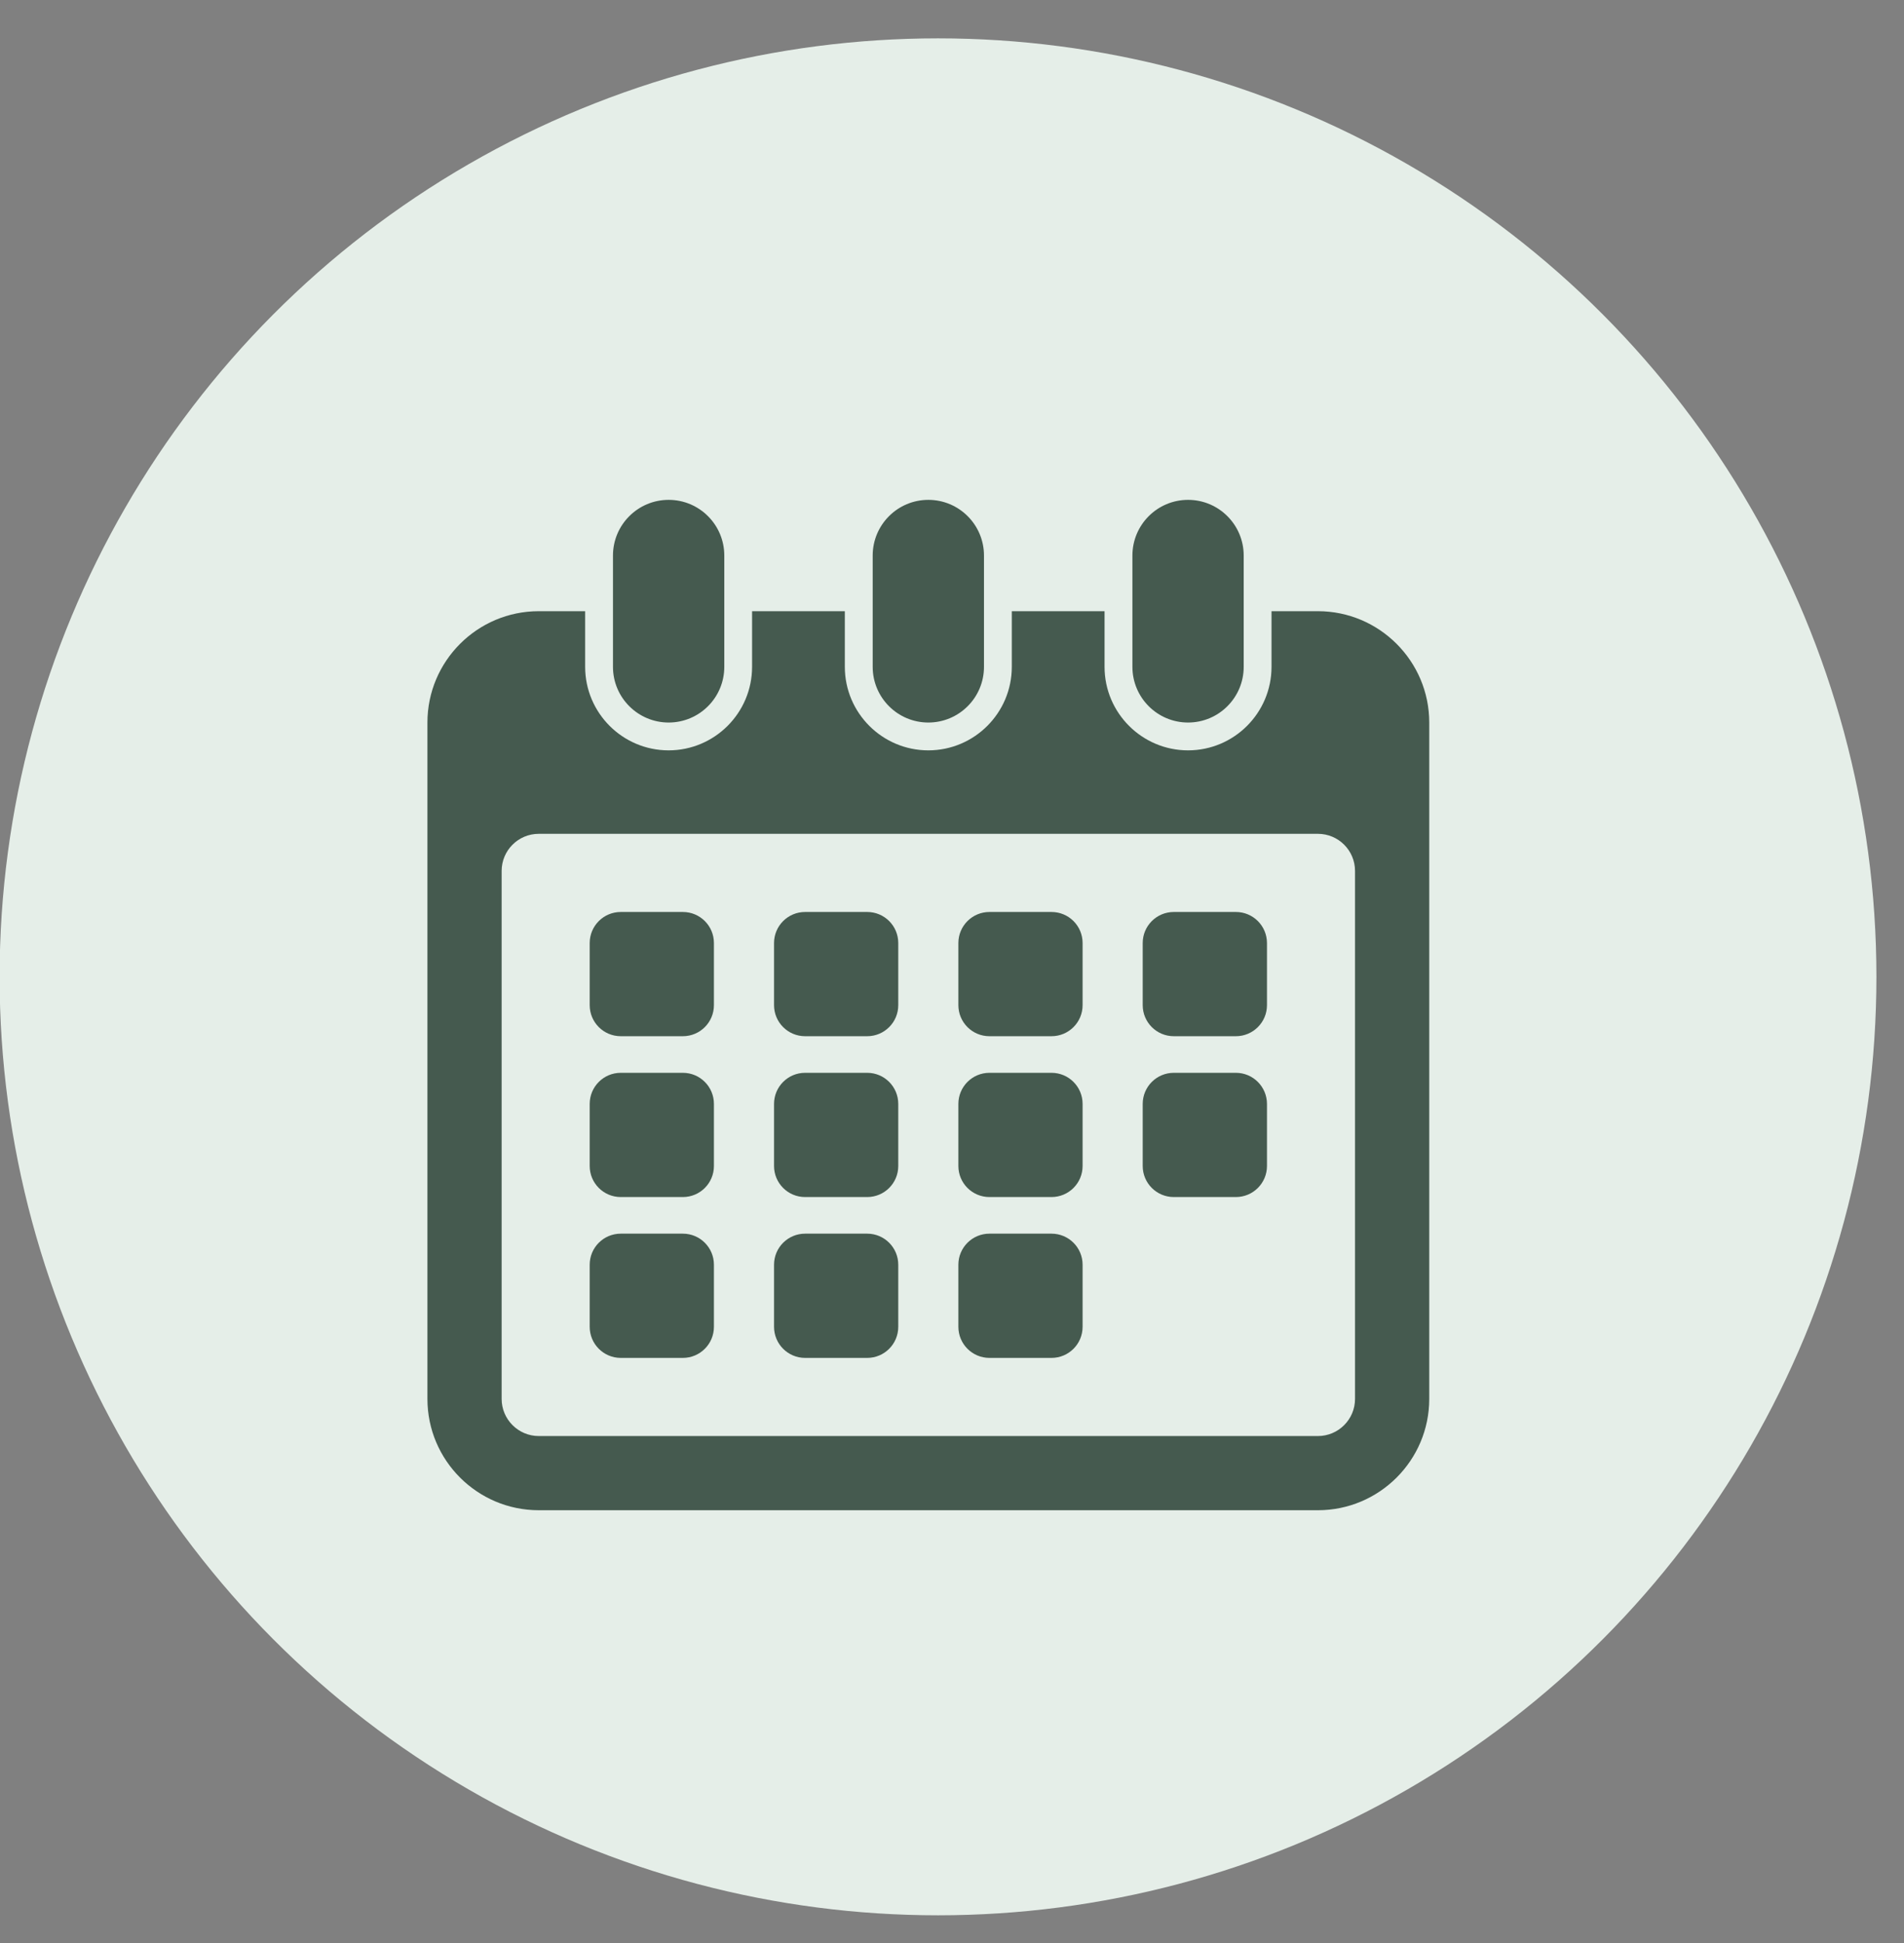
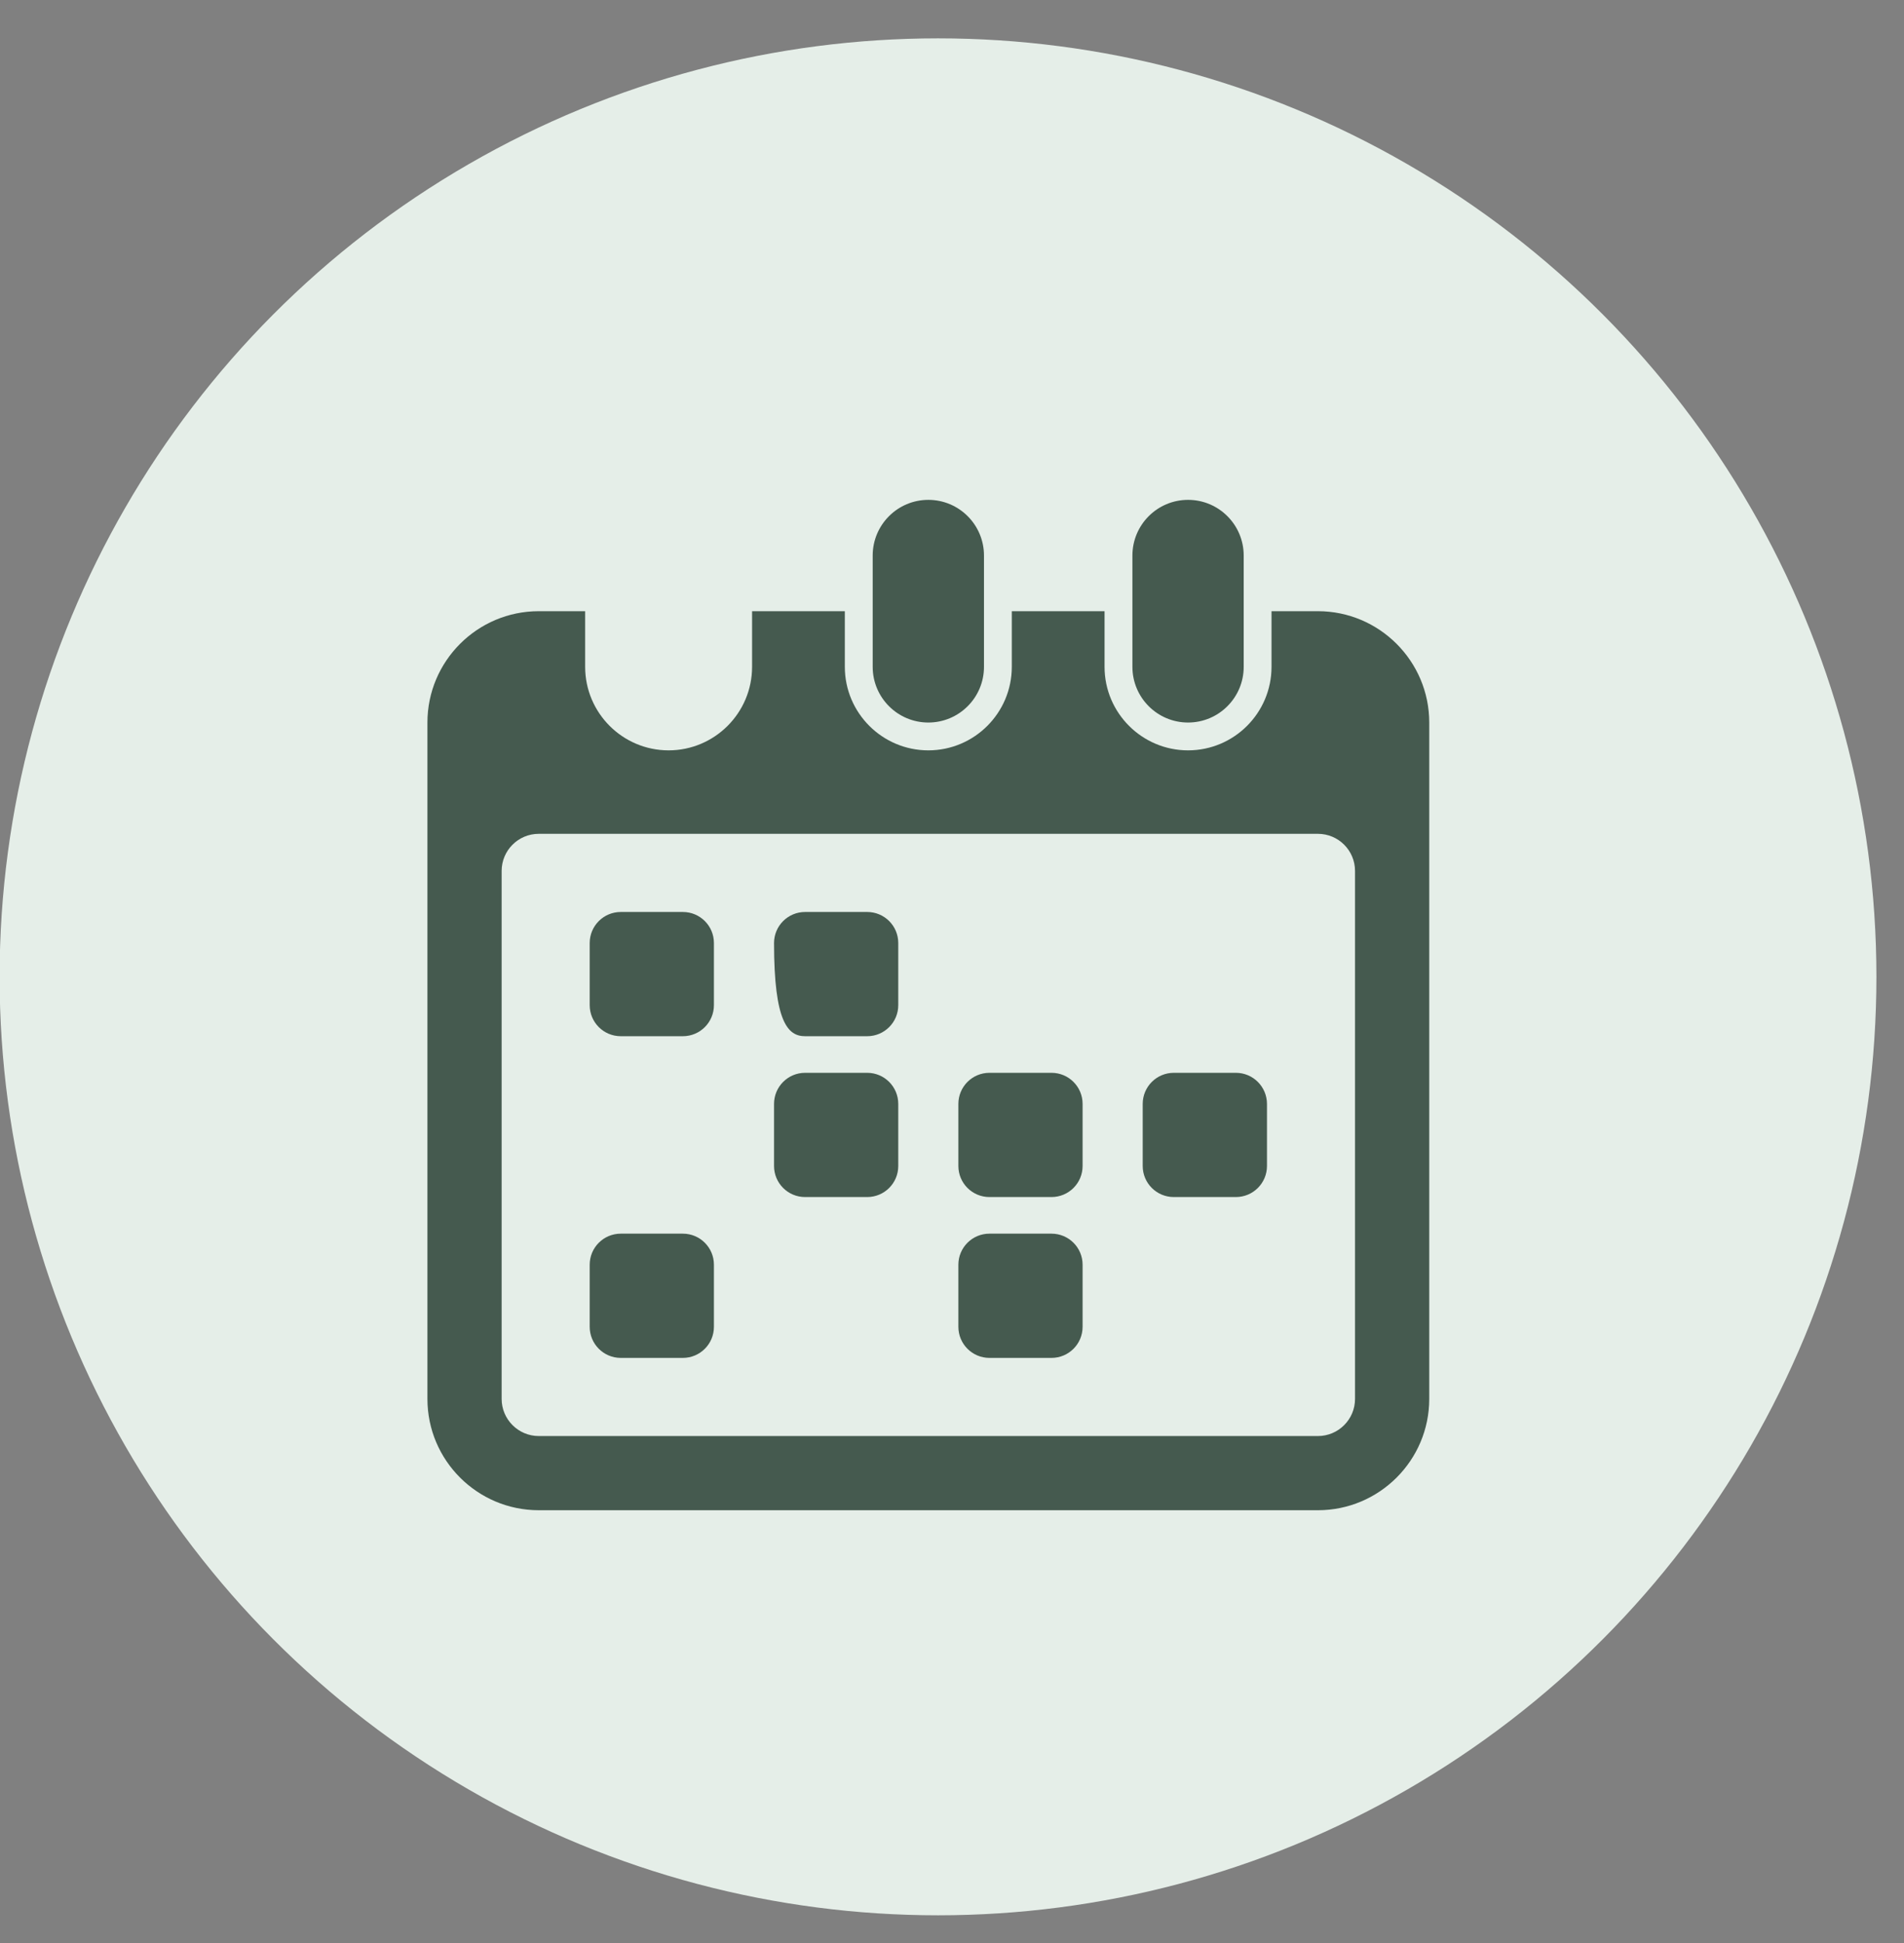
<svg xmlns="http://www.w3.org/2000/svg" width="49" height="50" viewBox="0 0 49 50" fill="none">
  <rect x="0" y="0" width="49" height="50" fill="#808080" stroke="none" />
  <circle cx="24.14" cy="25.137" r="24.15" fill="#E5EEE8" />
  <path d="M33.917 15.728H32.723V17.16C32.723 18.345 31.76 19.309 30.575 19.309C29.39 19.309 28.426 18.345 28.426 17.16V15.728H26.039V17.16C26.039 18.345 25.076 19.309 23.891 19.309C22.706 19.309 21.742 18.345 21.742 17.16V15.728H19.355V17.16C19.355 18.345 18.391 19.309 17.207 19.309C16.022 19.309 15.059 18.345 15.059 17.16V15.728H13.865C12.285 15.728 11 17.013 11 18.593V35.999C11 37.579 12.285 38.863 13.865 38.863H33.917C35.496 38.863 36.782 37.579 36.782 35.999V18.593C36.782 17.013 35.496 15.728 33.917 15.728ZM34.872 35.999C34.872 36.525 34.444 36.954 33.917 36.954H13.865C13.339 36.954 12.91 36.525 12.91 35.999V22.412C12.91 21.884 13.338 21.457 13.865 21.457H33.917C34.444 21.457 34.872 21.884 34.872 22.412V35.999Z" fill="#455A4F" />
-   <path d="M17.208 18.593C17.999 18.593 18.64 17.951 18.64 17.16V14.296C18.64 13.505 17.999 12.863 17.208 12.863C16.417 12.863 15.775 13.505 15.775 14.296V17.16C15.775 17.951 16.417 18.593 17.208 18.593Z" fill="#455A4F" />
  <path d="M23.891 18.593C24.682 18.593 25.323 17.951 25.323 17.16V14.296C25.323 13.505 24.682 12.863 23.891 12.863C23.1 12.863 22.459 13.505 22.459 14.296V17.16C22.459 17.951 23.1 18.593 23.891 18.593Z" fill="#455A4F" />
  <path d="M30.575 18.593C31.366 18.593 32.007 17.951 32.007 17.16V14.296C32.007 13.505 31.366 12.863 30.575 12.863C29.784 12.863 29.143 13.505 29.143 14.296V17.16C29.143 17.951 29.784 18.593 30.575 18.593Z" fill="#455A4F" />
  <path d="M17.574 23.468H15.975C15.534 23.468 15.176 23.826 15.176 24.267V25.866C15.176 26.307 15.534 26.665 15.975 26.665H17.574C18.015 26.665 18.373 26.307 18.373 25.866V24.267C18.373 23.825 18.015 23.468 17.574 23.468Z" fill="#455A4F" />
-   <path d="M22.318 23.468H20.719C20.278 23.468 19.92 23.826 19.92 24.267V25.866C19.92 26.307 20.278 26.665 20.719 26.665H22.318C22.759 26.665 23.117 26.307 23.117 25.866V24.267C23.117 23.825 22.759 23.468 22.318 23.468Z" fill="#455A4F" />
-   <path d="M27.061 23.468H25.463C25.022 23.468 24.664 23.826 24.664 24.267V25.866C24.664 26.307 25.022 26.665 25.463 26.665H27.061C27.503 26.665 27.861 26.307 27.861 25.866V24.267C27.861 23.825 27.503 23.468 27.061 23.468Z" fill="#455A4F" />
-   <path d="M31.806 23.468H30.208C29.766 23.468 29.408 23.826 29.408 24.267V25.866C29.408 26.307 29.766 26.665 30.208 26.665H31.806C32.247 26.665 32.606 26.307 32.606 25.866V24.267C32.605 23.825 32.247 23.468 31.806 23.468Z" fill="#455A4F" />
-   <path d="M17.574 27.607H15.975C15.534 27.607 15.176 27.965 15.176 28.407V30.005C15.176 30.446 15.534 30.804 15.975 30.804H17.574C18.015 30.804 18.373 30.446 18.373 30.005V28.407C18.373 27.965 18.015 27.607 17.574 27.607Z" fill="#455A4F" />
+   <path d="M22.318 23.468H20.719C20.278 23.468 19.92 23.826 19.92 24.267C19.92 26.307 20.278 26.665 20.719 26.665H22.318C22.759 26.665 23.117 26.307 23.117 25.866V24.267C23.117 23.825 22.759 23.468 22.318 23.468Z" fill="#455A4F" />
  <path d="M22.318 27.607H20.719C20.278 27.607 19.92 27.965 19.92 28.407V30.005C19.92 30.446 20.278 30.804 20.719 30.804H22.318C22.759 30.804 23.117 30.446 23.117 30.005V28.407C23.117 27.965 22.759 27.607 22.318 27.607Z" fill="#455A4F" />
  <path d="M27.061 27.607H25.463C25.022 27.607 24.664 27.965 24.664 28.407V30.005C24.664 30.446 25.022 30.804 25.463 30.804H27.061C27.503 30.804 27.861 30.446 27.861 30.005V28.407C27.861 27.965 27.503 27.607 27.061 27.607Z" fill="#455A4F" />
  <path d="M31.806 27.607H30.208C29.766 27.607 29.408 27.965 29.408 28.407V30.005C29.408 30.446 29.766 30.804 30.208 30.804H31.806C32.247 30.804 32.606 30.446 32.606 30.005V28.407C32.605 27.965 32.247 27.607 31.806 27.607Z" fill="#455A4F" />
  <path d="M17.574 31.746H15.975C15.534 31.746 15.176 32.104 15.176 32.545V34.143C15.176 34.585 15.534 34.943 15.975 34.943H17.574C18.015 34.943 18.373 34.585 18.373 34.143V32.545C18.373 32.104 18.015 31.746 17.574 31.746Z" fill="#455A4F" />
-   <path d="M22.318 31.746H20.719C20.278 31.746 19.92 32.104 19.92 32.545V34.143C19.92 34.585 20.278 34.943 20.719 34.943H22.318C22.759 34.943 23.117 34.585 23.117 34.143V32.545C23.117 32.104 22.759 31.746 22.318 31.746Z" fill="#455A4F" />
  <path d="M27.061 31.746H25.463C25.022 31.746 24.664 32.104 24.664 32.545V34.143C24.664 34.585 25.022 34.943 25.463 34.943H27.061C27.503 34.943 27.861 34.585 27.861 34.143V32.545C27.861 32.104 27.503 31.746 27.061 31.746Z" fill="#455A4F" />
</svg>